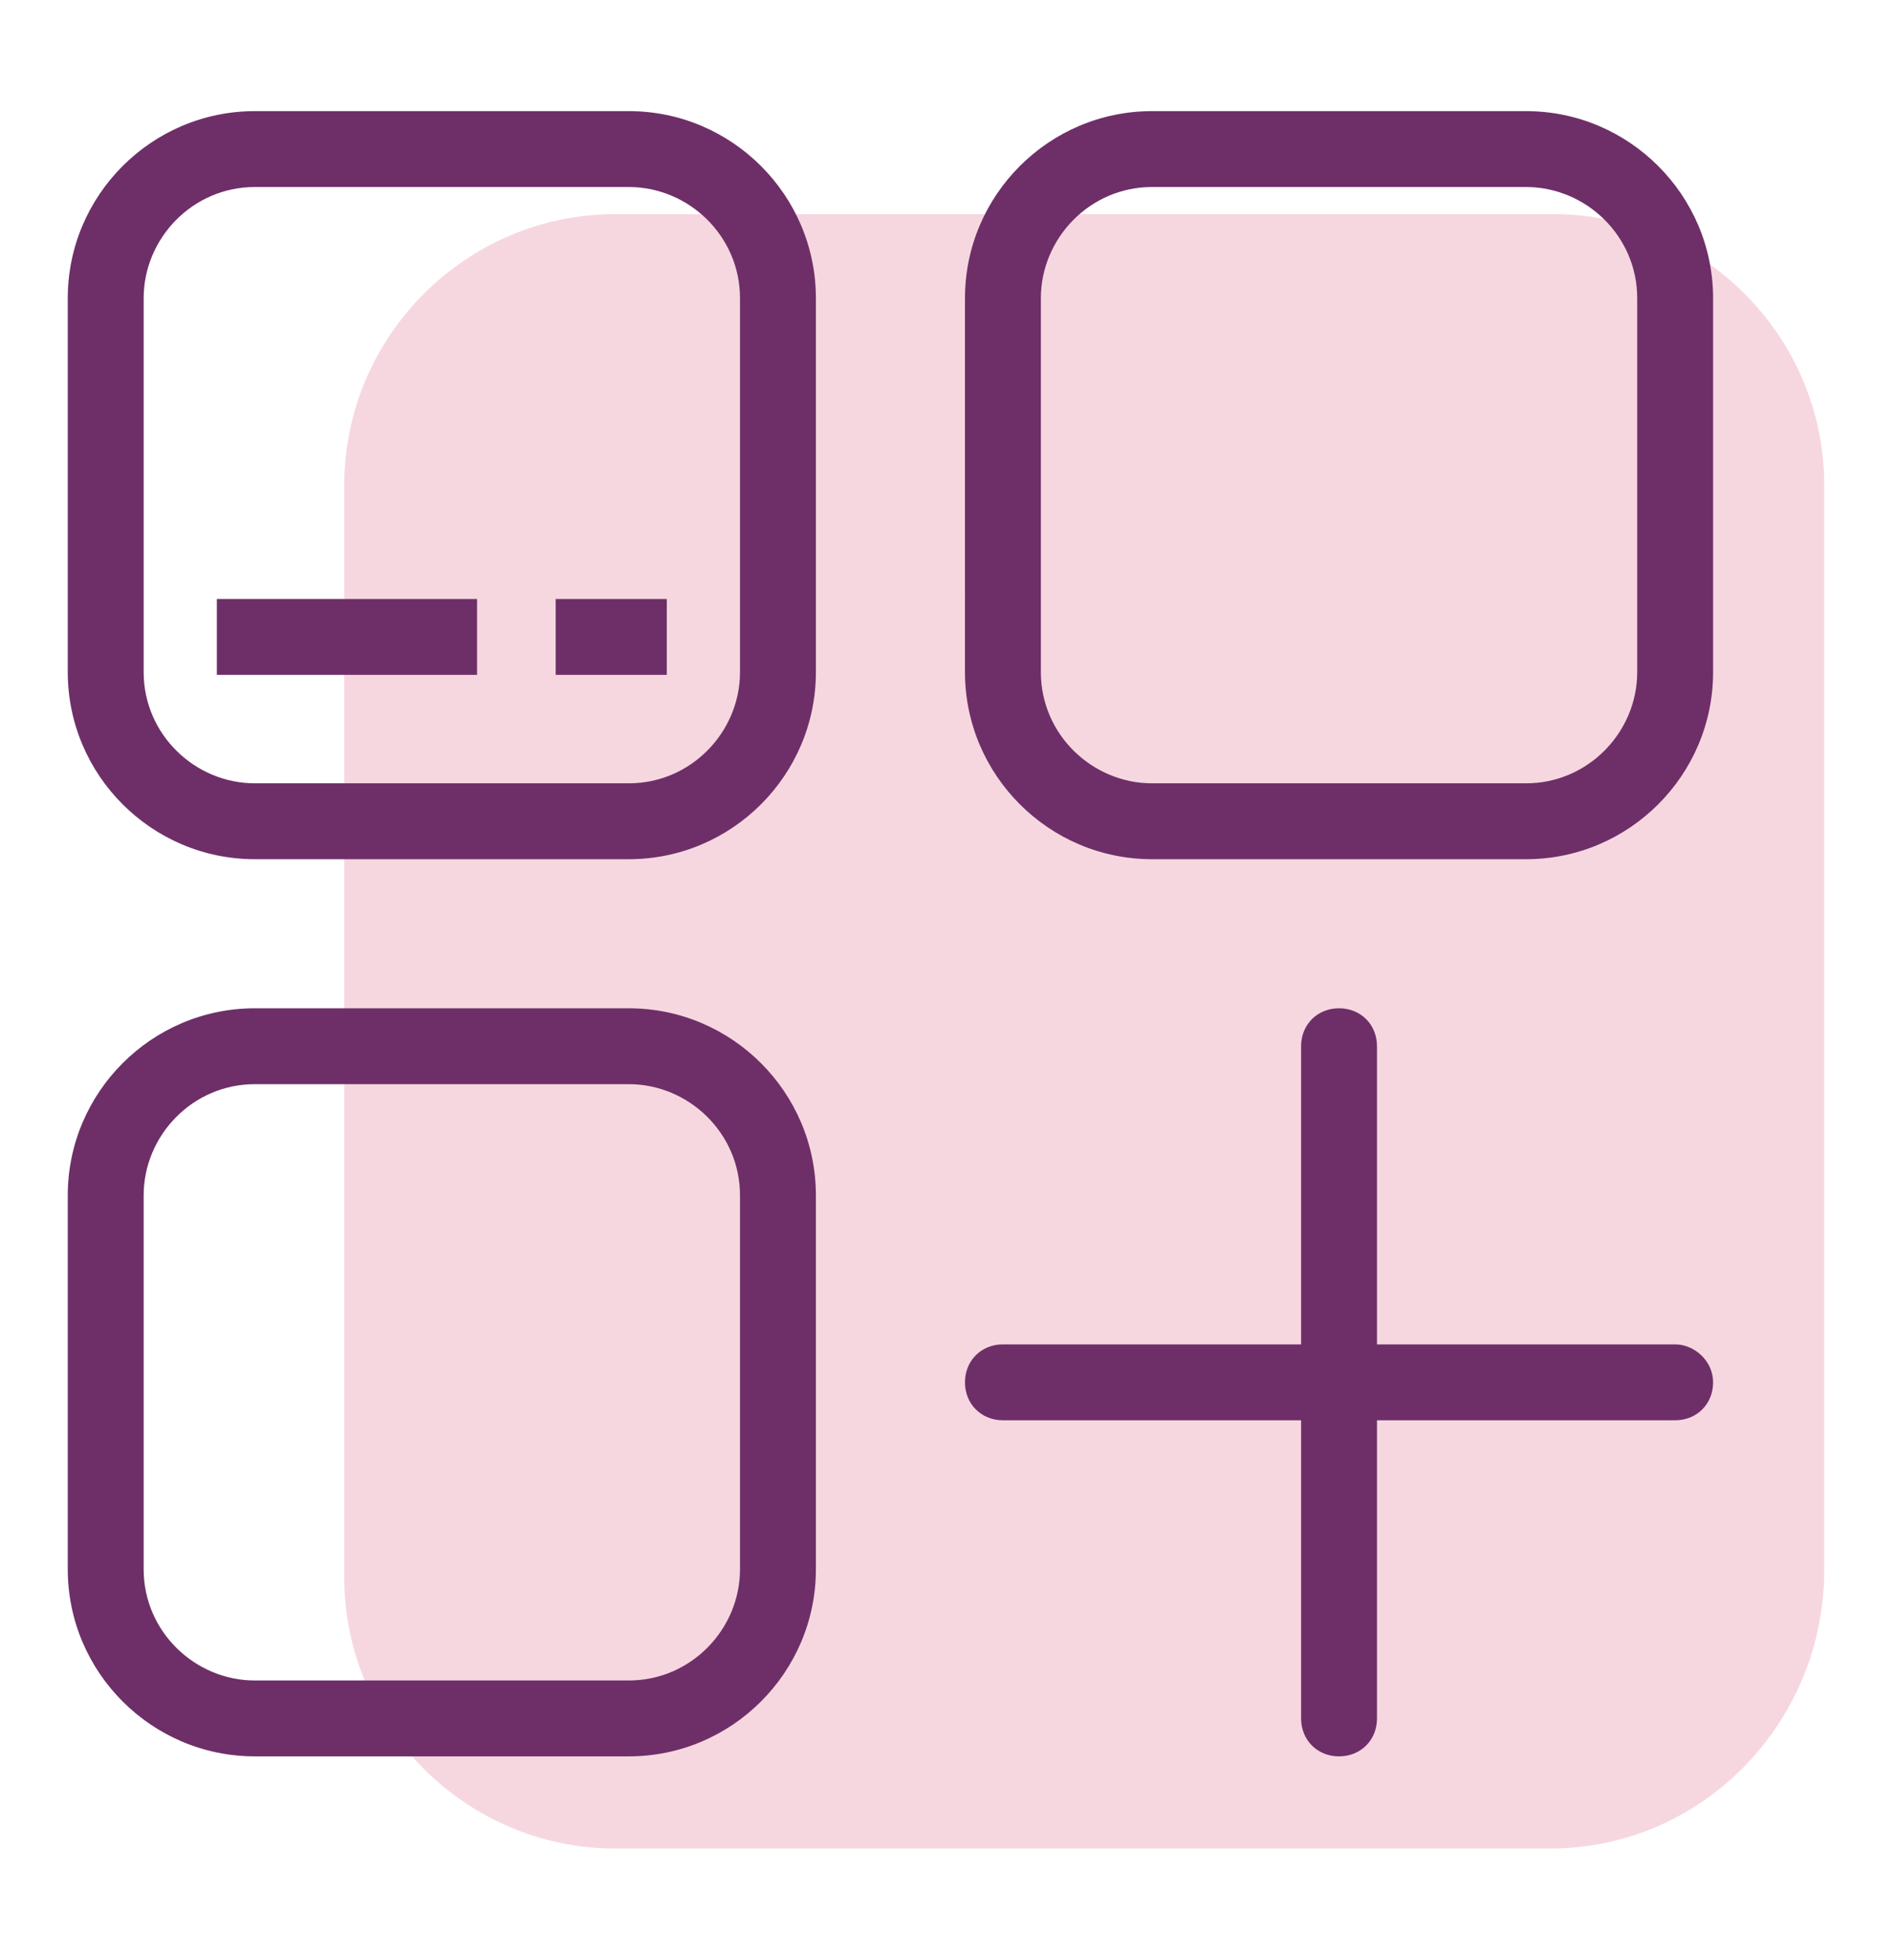
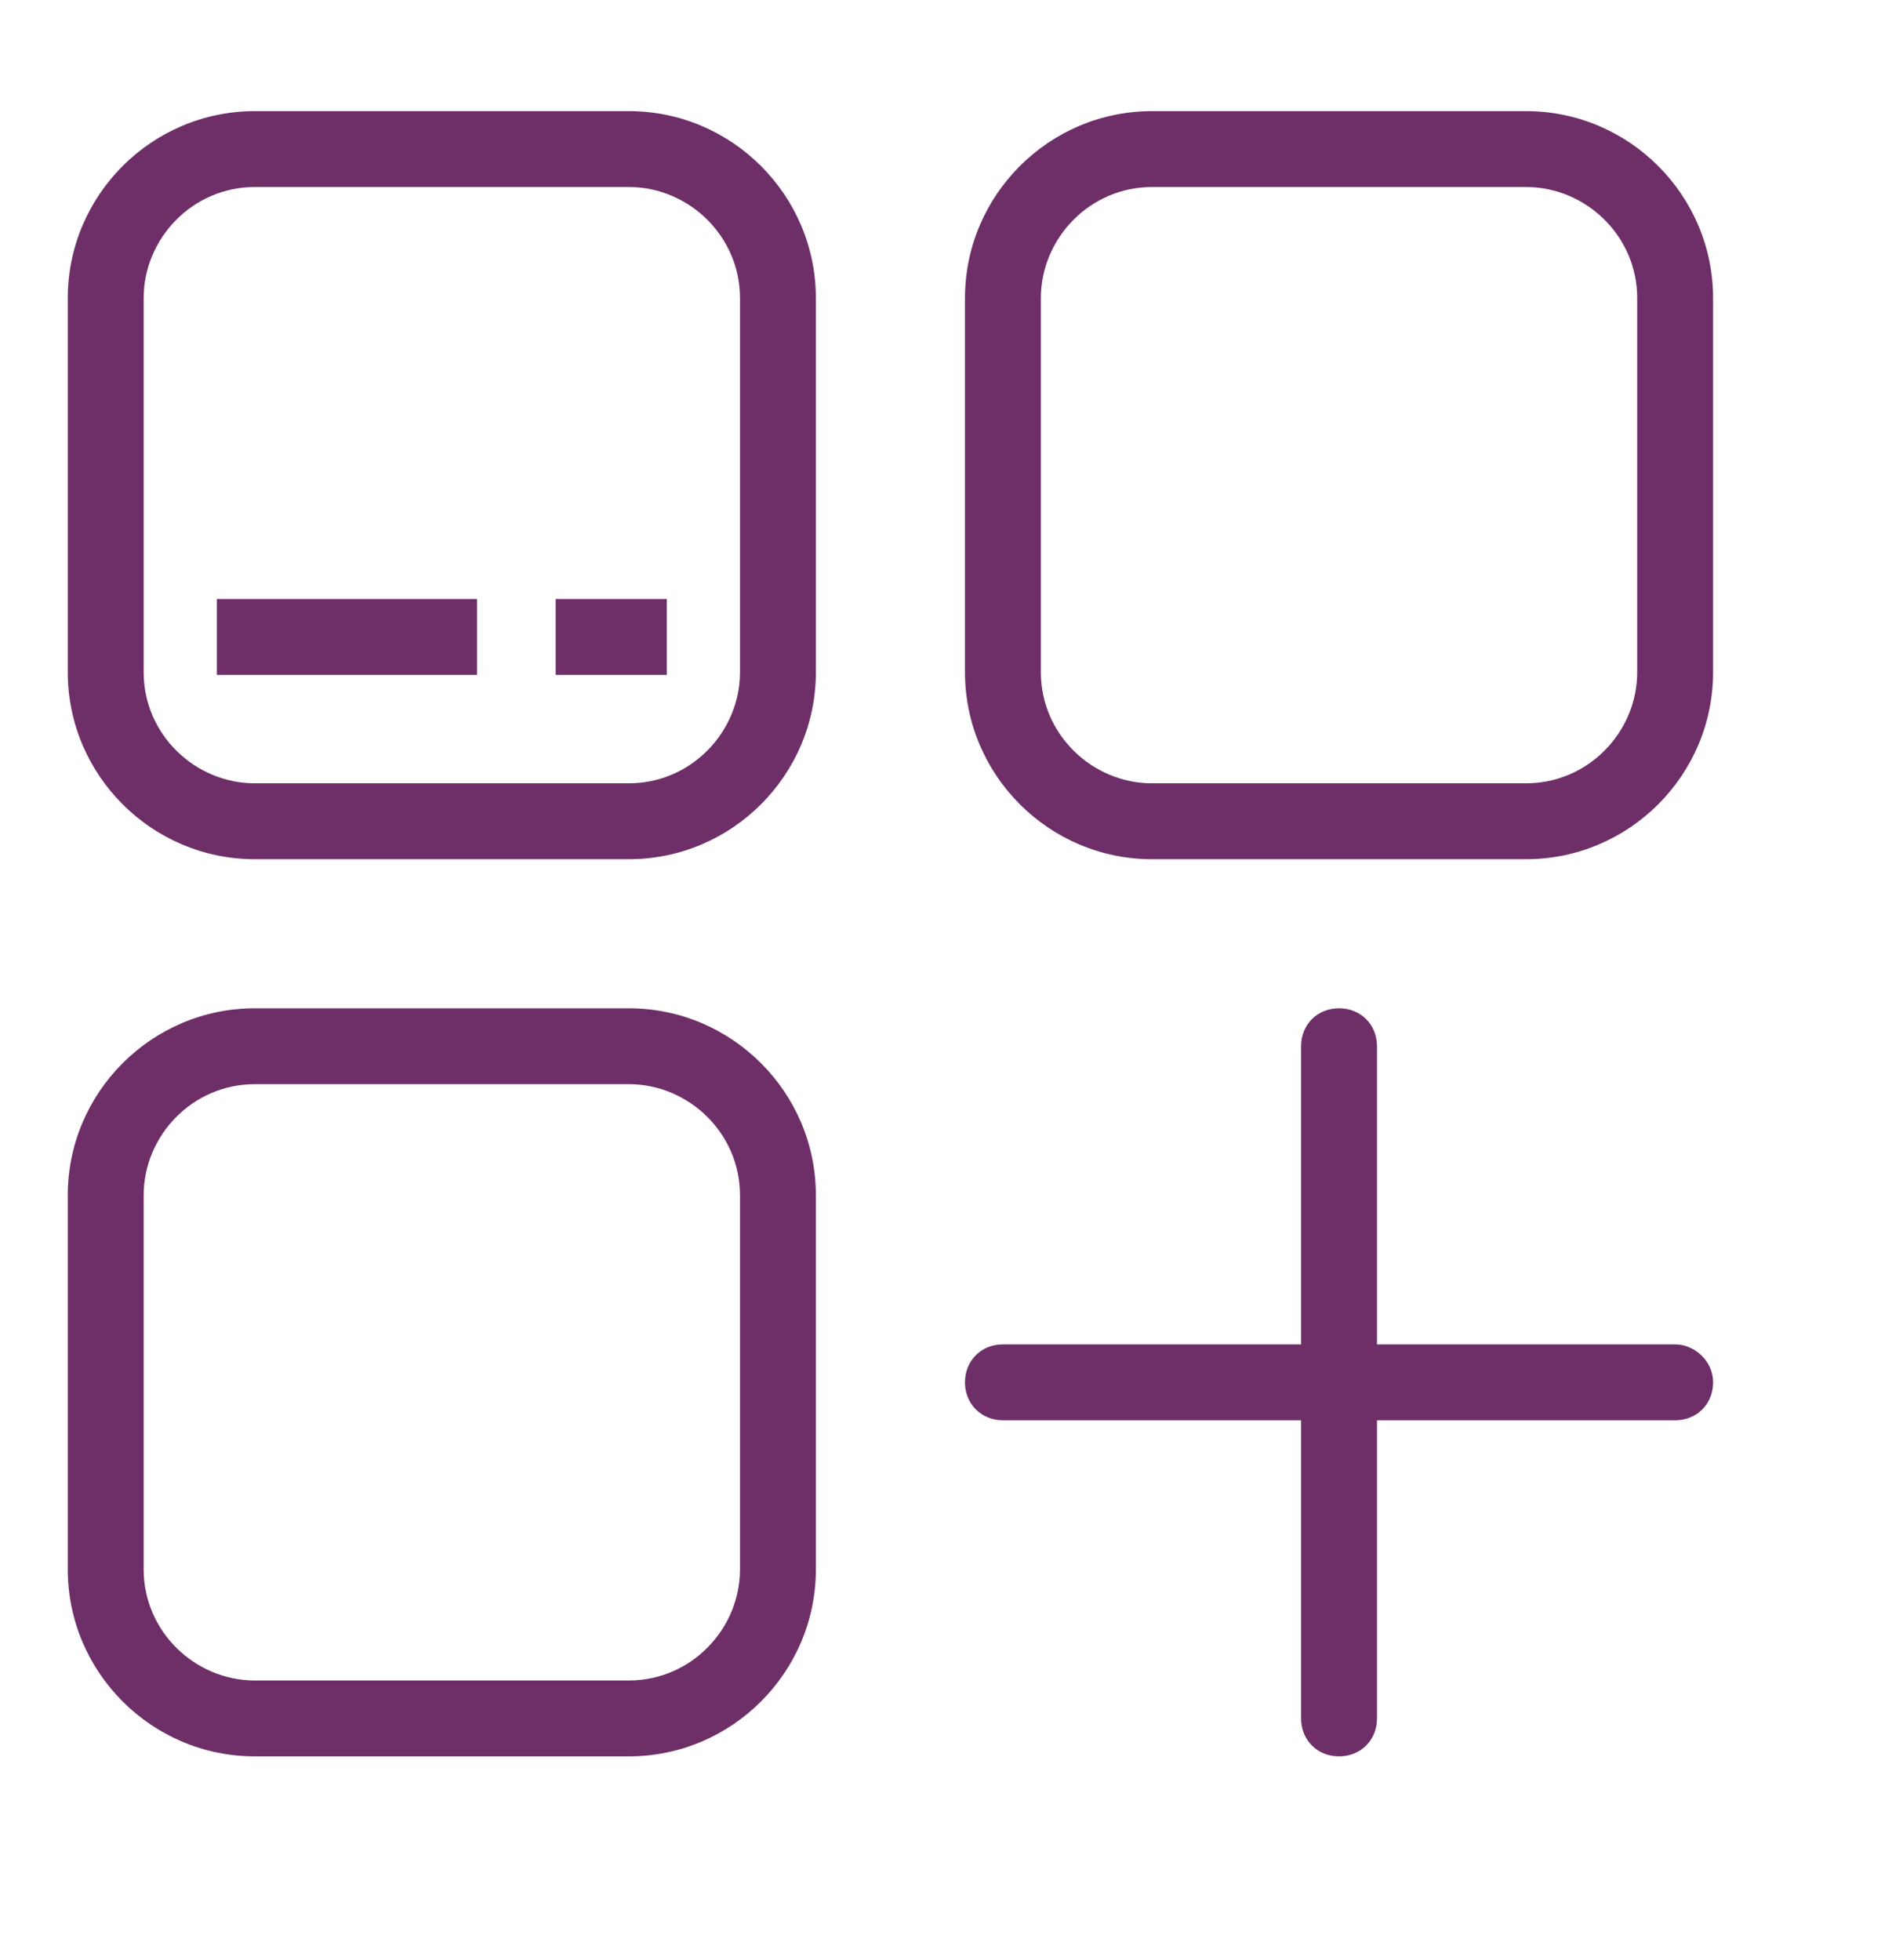
<svg xmlns="http://www.w3.org/2000/svg" version="1.1" id="Layer_1" x="0px" y="0px" viewBox="0 0 69.8 72.3" style="enable-background:new 0 0 69.8 72.3;" xml:space="preserve">
  <style type="text/css">
	.st0{display:none;}
	.st1{display:inline;}
	.st2{fill:none;stroke:#B3B3B3;stroke-width:0.1;stroke-miterlimit:10;}
	.st3{opacity:0.2;fill:#D23766;enable-background:new    ;}
	.st4{fill:#6E2F68;}
	.st5{opacity:0.2;fill:#FFFFFF;enable-background:new    ;}
	.st6{fill:#FFFFFF;}
	.st7{fill:none;stroke:#6E2F68;stroke-width:2.5;stroke-linecap:round;stroke-miterlimit:10;}
	.st8{fill:none;stroke:#FFFFFF;stroke-width:2.5;stroke-linecap:round;stroke-miterlimit:10;}
	.st9{opacity:0.2;enable-background:new    ;}
	.st10{fill:#D23766;}
</style>
  <g>
-     <path class="st3" d="M57.2,68.2H22.7c-5.5,0-10-4.5-10-10V17.9c0-5.5,4.5-10,10-10h34.6c5.5,0,10,4.5,10,10v40.2   C67.2,63.7,62.7,68.2,57.2,68.2z" />
    <path class="st4" d="M23.2,31.7H9.4c-3.8,0-6.9-3.1-6.9-6.9V11c0-3.8,3.1-6.9,6.9-6.9h13.8c3.8,0,6.9,3.1,6.9,6.9v13.8   C30.1,28.6,27,31.7,23.2,31.7z M9.4,6.9c-2.3,0-4.1,1.9-4.1,4.1v13.8c0,2.3,1.9,4.1,4.1,4.1h13.8c2.3,0,4.1-1.9,4.1-4.1V11   c0-2.3-1.9-4.1-4.1-4.1H9.4z M56.3,31.7H42.5c-3.8,0-6.9-3.1-6.9-6.9V11c0-3.8,3.1-6.9,6.9-6.9h13.8c3.8,0,6.9,3.1,6.9,6.9v13.8   C63.2,28.6,60.1,31.7,56.3,31.7z M42.5,6.9c-2.3,0-4.1,1.9-4.1,4.1v13.8c0,2.3,1.9,4.1,4.1,4.1h13.8c2.3,0,4.1-1.9,4.1-4.1V11   c0-2.3-1.9-4.1-4.1-4.1H42.5z M23.2,64.8H9.4c-3.8,0-6.9-3.1-6.9-6.9V44.1c0-3.8,3.1-6.9,6.9-6.9h13.8c3.8,0,6.9,3.1,6.9,6.9v13.8   C30.1,61.7,27,64.8,23.2,64.8z M9.4,40c-2.3,0-4.1,1.9-4.1,4.1v13.8c0,2.3,1.9,4.1,4.1,4.1h13.8c2.3,0,4.1-1.9,4.1-4.1V44.1   c0-2.3-1.9-4.1-4.1-4.1H9.4z M61.8,49.6h-11v-11c0-0.8-0.6-1.4-1.4-1.4S48,37.8,48,38.6v11H37c-0.8,0-1.4,0.6-1.4,1.4   s0.6,1.4,1.4,1.4h11v11c0,0.8,0.6,1.4,1.4,1.4s1.4-0.6,1.4-1.4v-11h11c0.8,0,1.4-0.6,1.4-1.4S62.5,49.6,61.8,49.6z M17.7,22.1H8   v2.8h9.6V22.1z M24.6,22.1h-4.1v2.8h4.1V22.1z" />
  </g>
</svg>